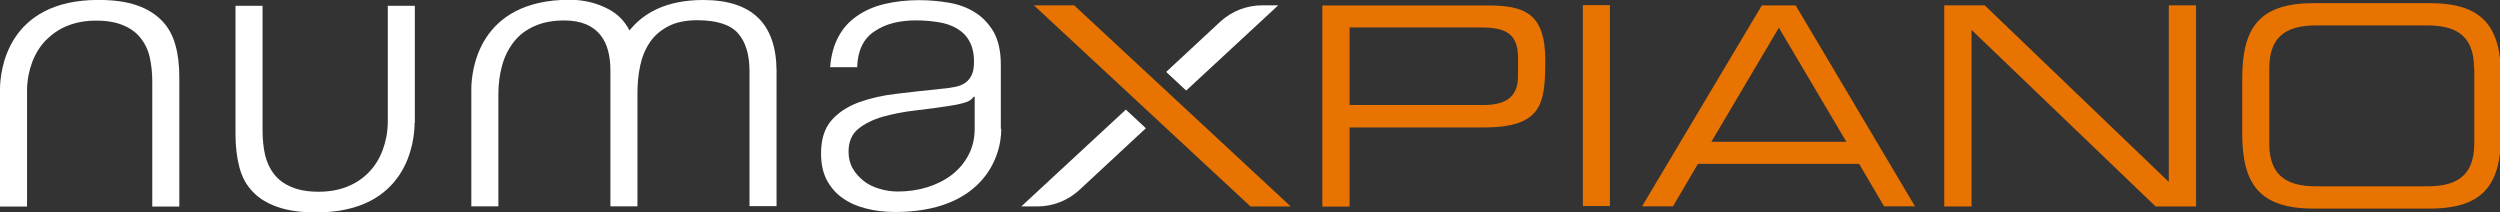
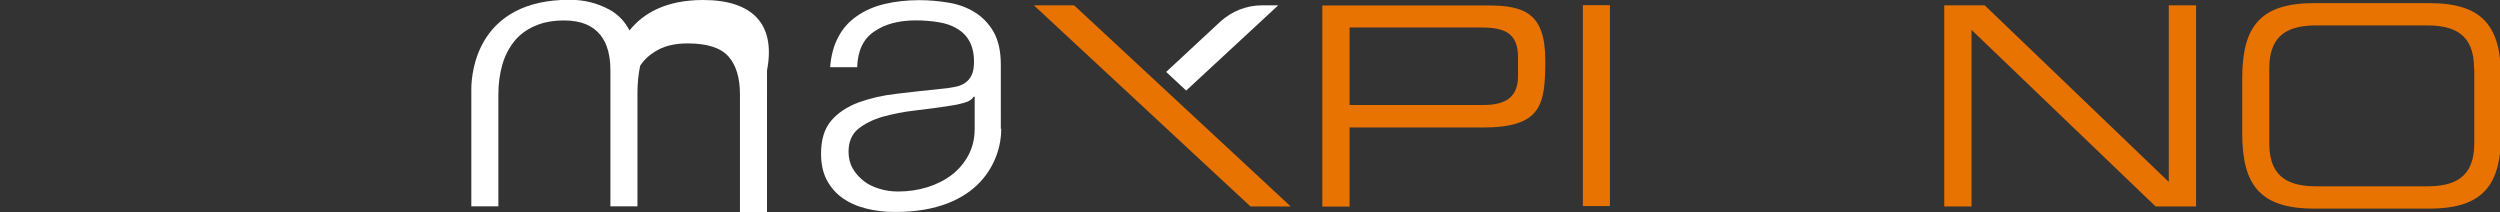
<svg xmlns="http://www.w3.org/2000/svg" xmlns:ns1="http://sodipodi.sourceforge.net/DTD/sodipodi-0.dtd" xmlns:ns2="http://www.inkscape.org/namespaces/inkscape" version="1.1" id="svg1936" x="0px" y="0px" viewBox="0 0 388.3 33" style="enable-background:new 0 0 388.3 33;" xml:space="preserve">
  <rect x="0" y="0" width="388.3" height="33" fill="#333333" stroke="none" />
  <style type="text/css">
	.st0{fill:#E97300;}
	.st1{fill:#FFFFFF;}
</style>
  <ns1:namedview bordercolor="#999999" borderopacity="1" fit-margin-bottom="0" fit-margin-left="0" fit-margin-right="0" fit-margin-top="0" id="namedview1938" ns2:current-layer="layer1" ns2:cx="241.49826" ns2:cy="89.816482" ns2:document-units="mm" ns2:pagecheckerboard="0" ns2:pageopacity="0" ns2:pageshadow="0" ns2:window-height="1137" ns2:window-maximized="1" ns2:window-width="1920" ns2:window-x="-8" ns2:window-y="-8" ns2:zoom="1.3416246" pagecolor="#ffffff" showgrid="false">
	</ns1:namedview>
  <g id="layer1" transform="translate(-35.147,-113.697)" ns2:groupmode="layer" ns2:label="Livello 1">
    <g id="g268" transform="matrix(0.353,0,0,-0.353,118.287,116.838)">
      <path id="path270" class="st0" d="M432.4-16.3c0,10.5-5.7,13.1-16.1,13.1h-58v-34.1h59c9.5,0,15.1,3.4,15.1,12.6V-16.3z     M346.3,6.5h72.8c16.1,0,25.3-3.4,25.3-24.1c0-19.7-1.6-29.6-27.6-29.6h-58.5v-34.8h-12V6.5z" />
    </g>
    <path id="path272" class="st0" d="M281,114.5h4.2v31.2H281V114.5z" />
    <g id="g274" transform="matrix(0.353,0,0,-0.353,132.576,115.211)">
-       <path id="path276" class="st0" d="M506.7-7.9L477-58.1h59.4L506.7-7.9z M499.2,1.9h14.9l52.5-88.4h-13.6l-11,18.7h-70.9l-11-18.7    h-13.6L499.2,1.9z" />
-     </g>
+       </g>
    <g id="g278" transform="matrix(0.353,0,0,-0.353,141.636,113.995)">
      <path id="path280" class="st0" d="M553.8-1.5h17.8l81-77.7v77.7h12V-90h-17.8l-81,77.7V-90h-12V-1.5z" />
    </g>
    <g id="g282" transform="matrix(0.353,0,0,-0.353,170.657,117.431)">
      <path id="path284" class="st0" d="M704.7-19.4c0,15.4-9.3,18.8-20.8,18.8h-48.5c-11.5,0-20.8-3.4-20.8-18.8v-33.2    c0-15.4,9.3-18.8,20.8-18.8H684c11.5,0,20.8,3.4,20.8,18.8V-19.4z M602.7-23.9c0,22.4,7.6,33.1,31.5,33.1h50.9    c23.9,0,31.5-10.7,31.5-33.1v-24.2c0-22.4-7.6-33.1-31.5-33.1h-50.9c-23.9,0-31.5,10.7-31.5,33.1V-23.9z" />
    </g>
    <g id="g286" transform="matrix(0.353,0,0,-0.353,91.773,113.995)">
      <path id="path288" class="st0" d="M294.5-1.5h17.7L407.5-90h-17.7L294.5-1.5z" />
    </g>
    <g id="g290" transform="matrix(0.353,0,0,-0.353,105.152,113.995)">
      <path id="path292" class="st1" d="M364.1-1.5H357c-6.8,0-13.4-2.6-18.4-7.2l-23.8-22.1l8.8-8.2L364.1-1.5z" />
    </g>
    <g id="g294" transform="matrix(0.353,0,0,-0.353,91.089,125.002)">
-       <path id="path296" class="st1" d="M290.9-58.8h7.1c6.8,0,13.4,2.6,18.4,7.2l29.3,27.2l-8.8,8.2L290.9-58.8z" />
-     </g>
+       </g>
    <g id="g298" transform="matrix(0.353,0,0,-0.353,35.147,118.594)">
-       <path id="path300" class="st1" d="M0-25.5c0,8.1,3.1,39.4,43.3,39.4c6.8,0,12.5-0.8,17-2.4c4.6-1.6,8.2-3.9,11-6.8    C74.1,1.8,76-1.7,77.2-6s1.7-9,1.7-14.2V-77H67v55.1c0,3.8-0.4,7.3-1.1,10.5s-2.1,6.1-4,8.5c-1.9,2.4-4.4,4.3-7.6,5.6    c-3.2,1.4-7.2,2.1-12,2.1c-4.8,0-9-0.8-12.7-2.3c-3.7-1.5-6.8-3.7-9.4-6.3c-2.6-2.7-4.6-5.9-6-9.6c-1.4-3.7-2.2-7.7-2.3-12.1V-77    H0V-25.5z" />
-     </g>
+       </g>
    <g id="g302" transform="matrix(0.353,0,0,-0.353,57.855,120.426)">
-       <path id="path304" class="st1" d="M118.1-35c0-8.1-3.1-39.4-43.3-39.4c-6.8,0-12.5,0.8-17,2.4c-4.6,1.6-8.2,3.8-11,6.8    c-2.8,2.9-4.7,6.5-5.8,10.7c-1.1,4.2-1.7,9-1.7,14.2v56.8h11.9v-55.1c0-3.8,0.4-7.3,1.1-10.5c0.8-3.3,2.1-6.1,4-8.5    c1.9-2.4,4.4-4.3,7.6-5.6c3.2-1.4,7.2-2.1,12-2.1c4.8,0,9,0.8,12.7,2.3c3.7,1.5,6.8,3.6,9.4,6.3c2.6,2.7,4.6,5.9,6,9.6    c1.4,3.7,2.2,7.7,2.3,12.1v51.5h11.9V-35z" />
-     </g>
+       </g>
    <g id="g306" transform="matrix(0.353,0,0,-0.353,73.653,113.697)">
-       <path id="path308" class="st1" d="M200.3,0c-16.6,0-26.5-6-32.4-13.4c-2,3.9-4.9,7-8.9,9.2c-5.2,2.8-11,4.3-17.4,4.3    c-40.2,0-43.3-31.2-43.3-39.4v-51.5h11.9v49.3c0,4.7,0.6,9,1.7,12.9c1.1,3.9,2.9,7.4,5.2,10.3c2.3,2.9,5.3,5.2,9,6.8    c3.7,1.7,8.1,2.5,13.1,2.5c3.8,0,7-0.6,9.6-1.7c2.6-1.1,4.7-2.7,6.3-4.7c1.6-2,2.7-4.3,3.4-7c0.7-2.7,1-5.5,1-8.5v-59.9h11.9v50    c0,4.1,0.4,8.1,1.2,11.9c0.8,3.8,2.2,7.2,4.2,10.2c2,3,4.7,5.3,8.1,7.1c3.4,1.8,7.7,2.7,12.8,2.7c8.5,0,14.5-1.9,17.9-5.7    c3.4-3.8,5.1-9.4,5.1-16.7v-59.4h11.9V-31C232.4-10.3,221.7,0,200.3,0" />
+       <path id="path308" class="st1" d="M200.3,0c-16.6,0-26.5-6-32.4-13.4c-2,3.9-4.9,7-8.9,9.2c-5.2,2.8-11,4.3-17.4,4.3    c-40.2,0-43.3-31.2-43.3-39.4v-51.5h11.9v49.3c0,4.7,0.6,9,1.7,12.9c1.1,3.9,2.9,7.4,5.2,10.3c2.3,2.9,5.3,5.2,9,6.8    c3.7,1.7,8.1,2.5,13.1,2.5c3.8,0,7-0.6,9.6-1.7c2.6-1.1,4.7-2.7,6.3-4.7c1.6-2,2.7-4.3,3.4-7c0.7-2.7,1-5.5,1-8.5v-59.9h11.9v50    c0,4.1,0.4,8.1,1.2,11.9c2,3,4.7,5.3,8.1,7.1c3.4,1.8,7.7,2.7,12.8,2.7c8.5,0,14.5-1.9,17.9-5.7    c3.4-3.8,5.1-9.4,5.1-16.7v-59.4h11.9V-31C232.4-10.3,221.7,0,200.3,0" />
    </g>
    <g id="g310" transform="matrix(0.353,0,0,-0.353,89.99,120.745)">
      <path id="path312" class="st1" d="M285.2-36.7c0-14-9.6-36.6-46.7-36.6c-4.5,0-8.8,0.5-12.7,1.5c-4,1-7.4,2.5-10.4,4.6    s-5.3,4.8-7,8c-1.7,3.3-2.5,7.1-2.5,11.6c0,6.2,1.5,11,4.5,14.5c3,3.5,7,6.1,12,8c5,1.8,10.5,3.1,16.7,3.8s12.5,1.5,18.9,2.1    c2.5,0.2,4.7,0.5,6.6,0.9c1.9,0.3,3.4,0.9,4.7,1.8c1.3,0.9,2.2,2,2.9,3.5c0.7,1.5,1,3.4,1,5.8c0,3.7-0.7,6.6-2,9s-3.1,4.2-5.5,5.6    c-2.3,1.4-5,2.3-8.1,2.8c-3.1,0.5-6.4,0.8-9.9,0.8c-7.5,0-13.7-1.6-18.4-4.9c-4.8-3.2-7.3-8.5-7.5-15.7h-11.9    c0.4,5.1,1.6,9.6,3.6,13.3c2,3.8,4.7,6.8,8.2,9.2c3.4,2.4,7.5,4.2,12.1,5.3c4.6,1.1,9.8,1.7,15.4,1.7c4.3,0,8.5-0.4,12.8-1.1    c4.3-0.7,8.1-2.1,11.5-4.2c3.4-2.1,6.1-4.9,8.3-8.6c2.1-3.7,3.2-8.5,3.2-14.5V-36.7z M273-22.6c-0.8-1.3-2.2-2.2-4.3-2.7    c-2.1-0.6-4-1-5.6-1.2c-5-0.8-10.2-1.5-15.5-2.1c-5.3-0.6-10.2-1.6-14.6-2.8c-4.4-1.3-8-3.1-10.8-5.4c-2.8-2.3-4.2-5.7-4.2-10    c0-2.7,0.6-5.2,1.8-7.3c1.2-2.1,2.8-3.9,4.8-5.5s4.3-2.7,7-3.5c2.6-0.8,5.3-1.2,8.1-1.2c4.5,0,8.8,0.6,13,1.9    c4.1,1.3,7.7,3.1,10.8,5.5s5.5,5.3,7.3,8.7c1.8,3.4,2.7,7.3,2.7,11.6v14H273z" />
    </g>
  </g>
</svg>